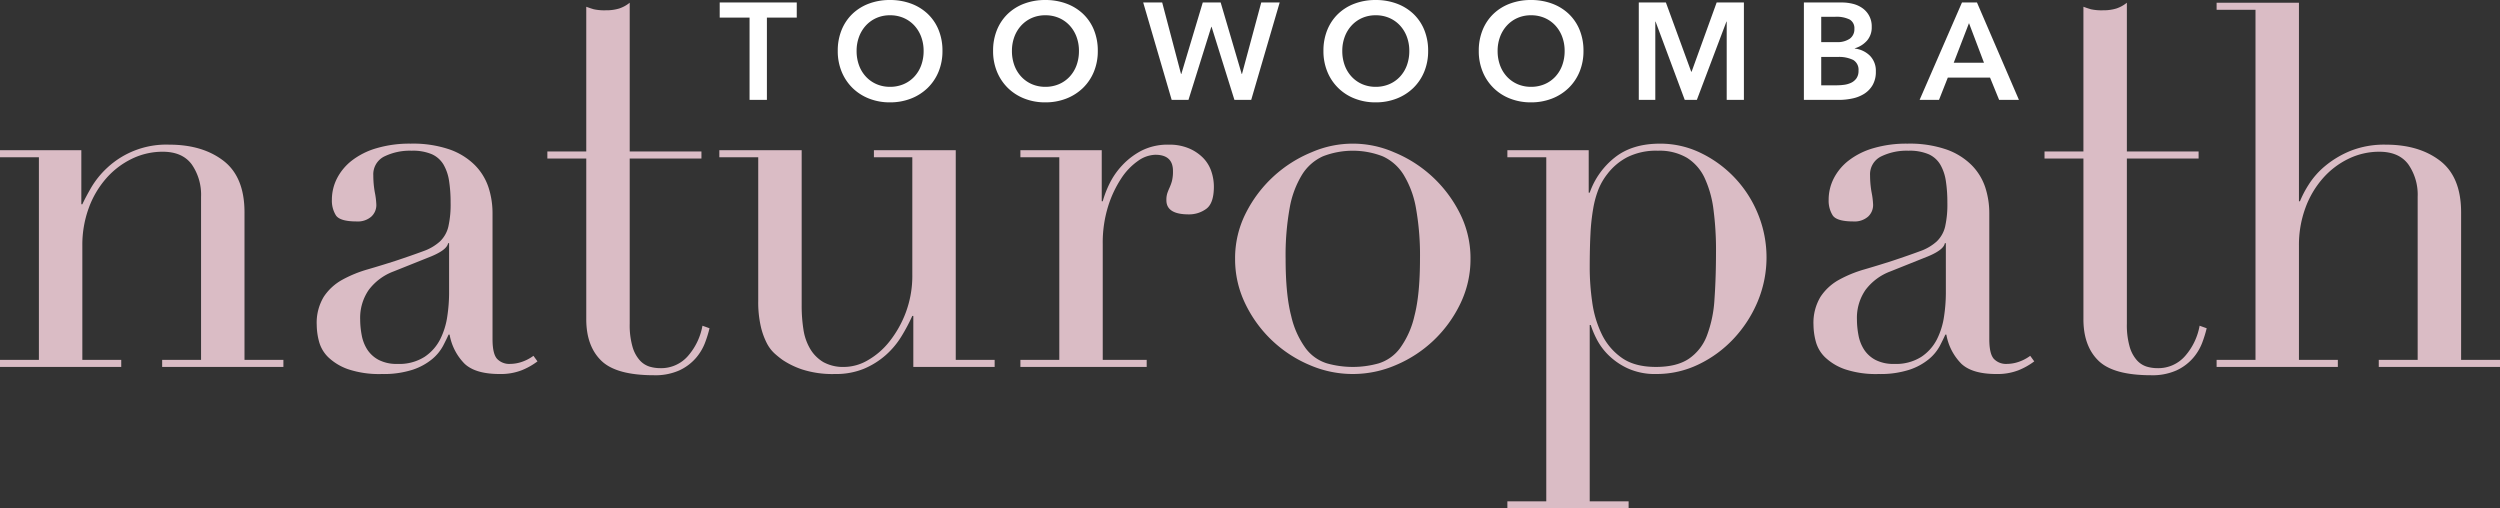
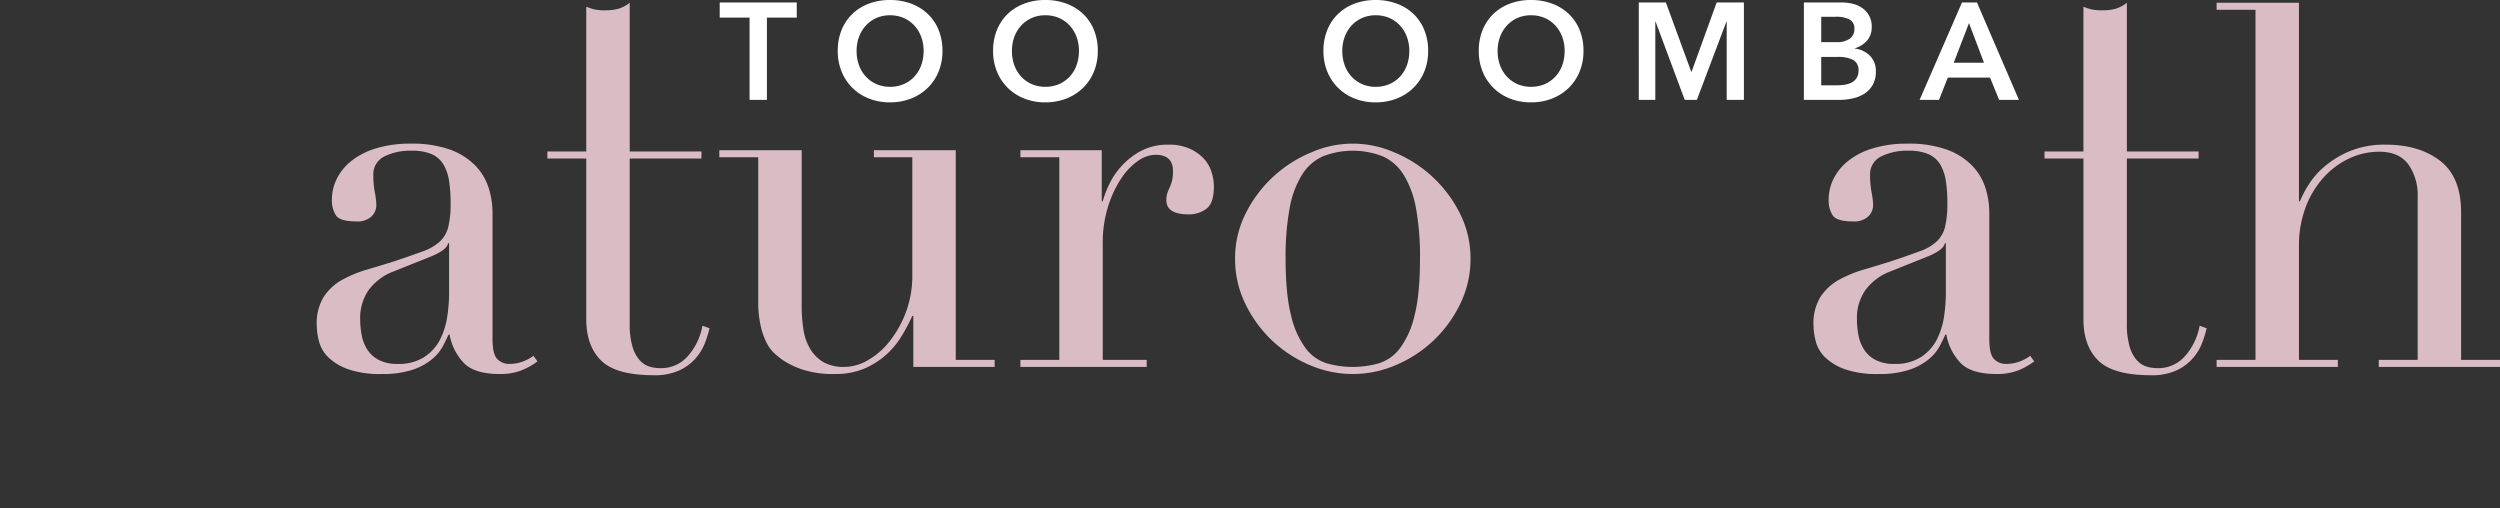
<svg xmlns="http://www.w3.org/2000/svg" id="Layer_1" data-name="Layer 1" width="748.322" height="152.171" viewBox="0 0 748.322 152.171">
  <rect x="0" y="0" width="748.322" height="152.171" fill="#333333" stroke="none" />
  <defs>
    <style>
      .cls-1 {
        fill: #dabcc5;
      }

      .cls-2 {
        fill: #fff;
      }
    </style>
  </defs>
  <title>Toowoomba Naturopath Logo</title>
  <path class="cls-1" d="M290.211,478.048h11.645V434.738c.806.301,1.562.555,2.268.756a14.981,14.981,0,0,0,3.63.301,12.974,12.974,0,0,0,3.931-.529,9.821,9.821,0,0,0,3.175-1.739v44.521h21.471v2.118H314.859v49.447a23.44,23.44,0,0,0,.833,6.878,10.358,10.358,0,0,0,2.191,4.084,6.583,6.583,0,0,0,2.947,1.89,11.303,11.303,0,0,0,3.101.452,10.641,10.641,0,0,0,8.544-3.854,18.711,18.711,0,0,0,4.158-8.848l2.118.756a35.182,35.182,0,0,1-1.361,4.386,15.318,15.318,0,0,1-2.797,4.613,14.744,14.744,0,0,1-4.914,3.63,17.615,17.615,0,0,1-7.56,1.435q-11.341,0-15.803-4.386-4.461-4.381-4.459-12.398V480.165H290.211Z" transform="translate(-126.37 -432.716)" />
  <path class="cls-1" d="M738.354,478.048h11.645V434.738c.806.301,1.562.555,2.268.756a14.98,14.98,0,0,0,3.63.301,12.974,12.974,0,0,0,3.931-.529,9.821,9.821,0,0,0,3.175-1.739v44.521h21.471v2.118H763.003v49.447a23.44,23.44,0,0,0,.833,6.878,10.358,10.358,0,0,0,2.191,4.084,6.583,6.583,0,0,0,2.947,1.89,11.304,11.304,0,0,0,3.101.452,10.641,10.641,0,0,0,8.544-3.854,18.711,18.711,0,0,0,4.158-8.848l2.118.756a35.184,35.184,0,0,1-1.361,4.386,15.319,15.319,0,0,1-2.797,4.613,14.745,14.745,0,0,1-4.914,3.63,17.615,17.615,0,0,1-7.56,1.435q-11.341,0-15.803-4.386-4.461-4.381-4.459-12.398V480.165H738.354Z" transform="translate(-126.37 -432.716)" />
-   <path class="cls-1" d="M126.37,540.432h11.643V479.797H126.37v-2.117h24.345v16.179h.302q.907-1.963,2.646-4.99a26.278,26.278,0,0,1,4.763-5.897,25.894,25.894,0,0,1,18.599-6.956q9.98,0,16.255,4.839,6.272,4.841,6.275,15.423v44.153h11.643v2.117h-36.29v-2.117h11.643V491.591a15.85,15.85,0,0,0-2.797-9.677q-2.799-3.778-8.694-3.78a20.966,20.966,0,0,0-9.224,2.117A24.252,24.252,0,0,0,158.124,486.148a27.934,27.934,0,0,0-5.217,8.921,32.158,32.158,0,0,0-1.89,11.189v34.173h11.643v2.117h-36.29Z" transform="translate(-126.37 -432.716)" />
  <path class="cls-1" d="M287.255,540.886a20.696,20.696,0,0,1-4.688,2.646A17.295,17.295,0,0,1,275.915,544.666q-7.258,0-10.509-3.1a16.435,16.435,0,0,1-4.46-8.695h-.303q-.606,1.361-1.663,3.402a13.518,13.518,0,0,1-3.251,3.932,18.047,18.047,0,0,1-5.822,3.176,28.094,28.094,0,0,1-9.224,1.285,29.21,29.21,0,0,1-10.131-1.437,16.481,16.481,0,0,1-5.897-3.554,10.287,10.287,0,0,1-2.797-4.763,19.807,19.807,0,0,1-.68-4.915,15.041,15.041,0,0,1,2.117-8.468,15.695,15.695,0,0,1,5.519-5.065,36.689,36.689,0,0,1,7.561-3.1q4.157-1.208,8.392-2.57,4.99-1.663,8.241-2.873a14.589,14.589,0,0,0,5.065-2.948,9.04,9.04,0,0,0,2.495-4.385,30.034,30.034,0,0,0,.681-7.183,42.01,42.01,0,0,0-.454-6.502,13.802,13.802,0,0,0-1.664-4.914,7.736,7.736,0,0,0-3.478-3.1,14.498,14.498,0,0,0-6.048-1.058,17.381,17.381,0,0,0-8.241,1.739,5.948,5.948,0,0,0-3.251,5.67,28.218,28.218,0,0,0,.454,5.065,23,23,0,0,1,.454,3.705,4.707,4.707,0,0,1-1.512,3.553,6.125,6.125,0,0,1-4.385,1.437q-4.99,0-6.2-1.814a8.286,8.286,0,0,1-1.209-4.688,14.019,14.019,0,0,1,1.512-6.351,15.996,15.996,0,0,1,4.46-5.368,22.199,22.199,0,0,1,7.409-3.705,34.984,34.984,0,0,1,10.207-1.361,33.79,33.79,0,0,1,11.643,1.739,20.173,20.173,0,0,1,7.56,4.688,17.07,17.07,0,0,1,4.083,6.653,24.957,24.957,0,0,1,1.209,7.787v37.651q0,4.387,1.361,5.897a5.012,5.012,0,0,0,3.932,1.512,10.987,10.987,0,0,0,3.478-.604,12.725,12.725,0,0,0,3.478-1.814ZM260.794,505.503h-.302q-.305,1.966-4.99,3.931l-11.34,4.537a16.532,16.532,0,0,0-7.41,5.519,14.69,14.69,0,0,0-2.57,8.846,25.419,25.419,0,0,0,.454,4.688,11.971,11.971,0,0,0,1.663,4.31,9.198,9.198,0,0,0,3.402,3.1,11.646,11.646,0,0,0,5.67,1.21,14.064,14.064,0,0,0,8.09-2.117,13.858,13.858,0,0,0,4.688-5.292,22.385,22.385,0,0,0,2.117-6.88,48.041,48.041,0,0,0,.529-6.729Z" transform="translate(-126.37 -432.716)" />
  <path class="cls-1" d="M424.097,542.549H399.752V527.276h-.302a55.478,55.478,0,0,1-3.251,6.124,24.759,24.759,0,0,1-4.688,5.595,23.734,23.734,0,0,1-6.502,4.083,21.947,21.947,0,0,1-8.694,1.588,29.552,29.552,0,0,1-9.829-1.361,24.637,24.637,0,0,1-5.897-2.873,29.008,29.008,0,0,1-2.344-1.89,11.045,11.045,0,0,1-2.344-3.1,21.504,21.504,0,0,1-1.814-5.065,32.689,32.689,0,0,1-.756-7.637V479.797H341.687v-2.117h24.647v46.421a46.137,46.137,0,0,0,.529,7.258,15.914,15.914,0,0,0,2.042,5.821,11.269,11.269,0,0,0,3.932,3.932,12.322,12.322,0,0,0,6.351,1.437,14.191,14.191,0,0,0,6.88-1.966,22.377,22.377,0,0,0,6.502-5.595,32.057,32.057,0,0,0,4.915-8.694,31.387,31.387,0,0,0,1.966-11.416V479.797H387.958v-2.117h24.496v62.751h11.643Z" transform="translate(-126.37 -432.716)" />
  <path class="cls-1" d="M431.806,540.432h11.643V479.797H431.806v-2.117h24.345v15.272h.302A30.688,30.688,0,0,1,458.419,487.811a22.465,22.465,0,0,1,3.78-5.519,21.531,21.531,0,0,1,5.822-4.46,17.3,17.3,0,0,1,8.241-1.815,14.898,14.898,0,0,1,6.048,1.134,13.114,13.114,0,0,1,4.234,2.873,10.606,10.606,0,0,1,2.419,4.007,14.289,14.289,0,0,1,.756,4.537q0,4.989-2.268,6.653a8.698,8.698,0,0,1-5.292,1.664q-6.656,0-6.653-4.234a6.519,6.519,0,0,1,.302-2.192q.301-.83.681-1.664a13.905,13.905,0,0,0,.68-1.89,11.639,11.639,0,0,0,.303-3.024q0-4.838-5.292-4.839a9.37,9.37,0,0,0-5.141,1.814,18.951,18.951,0,0,0-5.065,5.292A33.233,33.233,0,0,0,458.041,494.54a36.625,36.625,0,0,0-1.588,11.265v34.627H469.608v2.117H431.806Z" transform="translate(-126.37 -432.716)" />
  <path class="cls-1" d="M496.07,510.19a29.749,29.749,0,0,1,3.251-13.76,38.251,38.251,0,0,1,19.658-18.145,30.821,30.821,0,0,1,24.646,0,38.247,38.247,0,0,1,19.657,18.145,29.767,29.767,0,0,1,3.251,13.76,30.438,30.438,0,0,1-3.023,13.382,37.492,37.492,0,0,1-19.204,18.372,32.426,32.426,0,0,1-26.008,0,37.489,37.489,0,0,1-19.204-18.372A30.398,30.398,0,0,1,496.07,510.19Zm15.122,0q0,10.737,1.663,17.086a26.248,26.248,0,0,0,4.385,9.753,12.622,12.622,0,0,0,6.351,4.461,28.62,28.62,0,0,0,15.424,0,12.622,12.622,0,0,0,6.351-4.461,26.295,26.295,0,0,0,4.385-9.753q1.663-6.35,1.663-17.086a80.255,80.255,0,0,0-1.209-15.197,28.538,28.538,0,0,0-3.705-9.98,14.314,14.314,0,0,0-6.275-5.519,24.758,24.758,0,0,0-17.842,0,14.298,14.298,0,0,0-6.275,5.519,28.48,28.48,0,0,0-3.705,9.98A80.093,80.093,0,0,0,511.191,510.19Z" transform="translate(-126.37 -432.716)" />
-   <path class="cls-1" d="M577.571,582.771h11.644V479.797H577.571v-2.117H601.916v12.702h.303a23.118,23.118,0,0,1,7.485-10.509q5.216-4.157,13.533-4.158a27.632,27.632,0,0,1,12.247,2.797,34.741,34.741,0,0,1,17.087,18.221,34.294,34.294,0,0,1-.075,26.234,37.26,37.26,0,0,1-7.183,11.114,35.167,35.167,0,0,1-10.509,7.712,28.804,28.804,0,0,1-12.626,2.873,19.661,19.661,0,0,1-8.694-1.739,20.52,20.52,0,0,1-5.822-4.083,18.792,18.792,0,0,1-3.478-4.838,28.533,28.533,0,0,1-1.663-4.008h-.303v52.772H613.862v2.117h-36.291Zm62.45-74.849a92.661,92.661,0,0,0-.757-12.475,31.833,31.833,0,0,0-2.646-9.451,14.153,14.153,0,0,0-5.293-6.048,16.223,16.223,0,0,0-8.694-2.117,19.262,19.262,0,0,0-9.224,1.965,17.918,17.918,0,0,0-5.897,4.99,18.696,18.696,0,0,0-2.646,4.536,29.055,29.055,0,0,0-1.588,5.746,60.84,60.84,0,0,0-.832,7.636q-.226,4.31-.227,10.207a72.562,72.562,0,0,0,.756,10.282,31.787,31.787,0,0,0,2.873,9.602,18.378,18.378,0,0,0,5.973,7.031q3.857,2.722,10.207,2.722,6.198,0,9.828-2.419a14.59,14.59,0,0,0,5.444-6.956,36.583,36.583,0,0,0,2.268-10.963Q640.021,515.786,640.021,507.922Z" transform="translate(-126.37 -432.716)" />
  <path class="cls-1" d="M735.281,540.886a20.707,20.707,0,0,1-4.688,2.646,17.298,17.298,0,0,1-6.653,1.135q-7.258,0-10.509-3.1a16.435,16.435,0,0,1-4.461-8.695H708.668q-.606,1.361-1.663,3.402a13.51,13.51,0,0,1-3.251,3.932,18.055,18.055,0,0,1-5.821,3.176A28.101,28.101,0,0,1,688.708,544.666a29.212,29.212,0,0,1-10.131-1.437,16.477,16.477,0,0,1-5.896-3.554,10.288,10.288,0,0,1-2.798-4.763,19.832,19.832,0,0,1-.681-4.915,15.037,15.037,0,0,1,2.117-8.468,15.688,15.688,0,0,1,5.52-5.065,36.645,36.645,0,0,1,7.561-3.1q4.156-1.208,8.392-2.57,4.991-1.663,8.241-2.873a14.593,14.593,0,0,0,5.065-2.948,9.041,9.041,0,0,0,2.495-4.385,30.067,30.067,0,0,0,.68-7.183,41.954,41.954,0,0,0-.453-6.502,13.812,13.812,0,0,0-1.663-4.914,7.741,7.741,0,0,0-3.479-3.1,14.494,14.494,0,0,0-6.048-1.058,17.383,17.383,0,0,0-8.241,1.739,5.948,5.948,0,0,0-3.251,5.67,28.218,28.218,0,0,0,.454,5.065,23.043,23.043,0,0,1,.453,3.705,4.705,4.705,0,0,1-1.512,3.553,6.125,6.125,0,0,1-4.385,1.437q-4.991,0-6.2-1.814a8.286,8.286,0,0,1-1.209-4.688A14.019,14.019,0,0,1,675.251,486.148a16.004,16.004,0,0,1,4.461-5.368,22.199,22.199,0,0,1,7.409-3.705,34.977,34.977,0,0,1,10.206-1.361,33.791,33.791,0,0,1,11.644,1.739,20.175,20.175,0,0,1,7.561,4.688,17.074,17.074,0,0,1,4.082,6.653,24.957,24.957,0,0,1,1.21,7.787v37.651q0,4.387,1.361,5.897a5.01,5.01,0,0,0,3.931,1.512,10.993,10.993,0,0,0,3.479-.604,12.737,12.737,0,0,0,3.478-1.814Zm-26.462-35.383h-.303q-.305,1.966-4.989,3.931l-11.341,4.537a16.531,16.531,0,0,0-7.409,5.519,14.687,14.687,0,0,0-2.571,8.846,25.378,25.378,0,0,0,.454,4.688,11.98,11.98,0,0,0,1.663,4.31,9.195,9.195,0,0,0,3.402,3.1,11.646,11.646,0,0,0,5.67,1.21,14.063,14.063,0,0,0,8.09-2.117,13.854,13.854,0,0,0,4.688-5.292,22.372,22.372,0,0,0,2.117-6.88,47.967,47.967,0,0,0,.529-6.729Z" transform="translate(-126.37 -432.716)" />
  <path class="cls-1" d="M789.864,540.432h11.643V435.644H789.864v-2.117h24.647v59.425h.302a31.574,31.574,0,0,1,2.57-4.914,23.899,23.899,0,0,1,4.915-5.595,28.974,28.974,0,0,1,7.561-4.537,27.237,27.237,0,0,1,10.66-1.89q9.98,0,16.255,4.839,6.272,4.841,6.275,15.423v44.153h11.643v2.117h-36.29v-2.117H850.046V491.591a15.85,15.85,0,0,0-2.798-9.677q-2.799-3.778-8.694-3.78a20.961,20.961,0,0,0-9.224,2.117,24.248,24.248,0,0,0-7.712,5.897,27.943,27.943,0,0,0-5.217,8.921,32.158,32.158,0,0,0-1.89,11.189v34.173H826.154v2.117h-36.29Z" transform="translate(-126.37 -432.716)" />
  <g>
    <path class="cls-2" d="M350.736,437.988h-8.937v-4.53h23.063v4.53h-8.937v24.628h-5.189Z" transform="translate(-126.37 -432.716)" />
    <path class="cls-2" d="M377.135,447.954a16.311,16.311,0,0,1,1.174-6.321A13.877,13.877,0,0,1,381.562,436.835a14.41,14.41,0,0,1,4.942-3.048,17.682,17.682,0,0,1,6.24-1.071,17.974,17.974,0,0,1,6.301,1.071,14.602,14.602,0,0,1,4.983,3.048,13.74,13.74,0,0,1,3.274,4.798,16.311,16.311,0,0,1,1.174,6.321,16.085,16.085,0,0,1-1.174,6.24,14.377,14.377,0,0,1-3.274,4.859,14.873,14.873,0,0,1-4.983,3.171,17.089,17.089,0,0,1-6.301,1.132,16.812,16.812,0,0,1-6.24-1.132,14.682,14.682,0,0,1-4.942-3.171,14.527,14.527,0,0,1-3.253-4.859A16.085,16.085,0,0,1,377.135,447.954Zm5.642,0a12.36,12.36,0,0,0,.721,4.304,10.008,10.008,0,0,0,2.06,3.398,9.443,9.443,0,0,0,3.171,2.245,10.002,10.002,0,0,0,4.057.803,10.15,10.15,0,0,0,4.077-.803,9.407,9.407,0,0,0,3.192-2.245,10.037,10.037,0,0,0,2.059-3.398,12.371,12.371,0,0,0,.721-4.304,11.962,11.962,0,0,0-.721-4.201,10.261,10.261,0,0,0-2.039-3.377,9.448,9.448,0,0,0-3.171-2.265,10.034,10.034,0,0,0-4.118-.824,9.888,9.888,0,0,0-4.098.824,9.498,9.498,0,0,0-3.151,2.265,10.237,10.237,0,0,0-2.039,3.377A11.951,11.951,0,0,0,382.777,447.954Z" transform="translate(-126.37 -432.716)" />
    <path class="cls-2" d="M423.631,447.954a16.31,16.31,0,0,1,1.174-6.321,13.876,13.876,0,0,1,3.253-4.798,14.41,14.41,0,0,1,4.942-3.048,17.682,17.682,0,0,1,6.24-1.071,17.974,17.974,0,0,1,6.301,1.071,14.602,14.602,0,0,1,4.983,3.048,13.74,13.74,0,0,1,3.274,4.798,16.311,16.311,0,0,1,1.174,6.321,16.085,16.085,0,0,1-1.174,6.24,14.377,14.377,0,0,1-3.274,4.859,14.873,14.873,0,0,1-4.983,3.171,17.089,17.089,0,0,1-6.301,1.132,16.812,16.812,0,0,1-6.24-1.132,14.682,14.682,0,0,1-4.942-3.171,14.527,14.527,0,0,1-3.253-4.859A16.085,16.085,0,0,1,423.631,447.954Zm5.642,0a12.36,12.36,0,0,0,.721,4.304,10.008,10.008,0,0,0,2.06,3.398,9.443,9.443,0,0,0,3.171,2.245,10.002,10.002,0,0,0,4.057.803,10.15,10.15,0,0,0,4.077-.803,9.407,9.407,0,0,0,3.192-2.245,10.038,10.038,0,0,0,2.059-3.398,12.371,12.371,0,0,0,.721-4.304,11.962,11.962,0,0,0-.721-4.201,10.261,10.261,0,0,0-2.039-3.377,9.448,9.448,0,0,0-3.171-2.265,10.034,10.034,0,0,0-4.118-.824,9.888,9.888,0,0,0-4.098.824,9.498,9.498,0,0,0-3.151,2.265,10.237,10.237,0,0,0-2.039,3.377A11.951,11.951,0,0,0,429.273,447.954Z" transform="translate(-126.37 -432.716)" />
-     <path class="cls-2" d="M468.562,433.458h5.684l5.642,21.416h.082l6.425-21.416h5.354l6.301,21.416h.082l5.766-21.416H509.417l-8.525,29.158h-5.024l-6.836-21.869h-.083l-6.836,21.869H477.087Z" transform="translate(-126.37 -432.716)" />
    <path class="cls-2" d="M522.514,447.954a16.319,16.319,0,0,1,1.173-6.321,13.891,13.891,0,0,1,3.254-4.798,14.398,14.398,0,0,1,4.942-3.048,17.675,17.675,0,0,1,6.239-1.071,17.974,17.974,0,0,1,6.301,1.071,14.598,14.598,0,0,1,4.983,3.048,13.754,13.754,0,0,1,3.274,4.798,16.319,16.319,0,0,1,1.174,6.321,16.094,16.094,0,0,1-1.174,6.24,14.393,14.393,0,0,1-3.274,4.859,14.868,14.868,0,0,1-4.983,3.171,17.089,17.089,0,0,1-6.301,1.132,16.806,16.806,0,0,1-6.239-1.132,14.385,14.385,0,0,1-8.196-8.031A16.094,16.094,0,0,1,522.514,447.954Zm5.642,0a12.36,12.36,0,0,0,.721,4.304,10.015,10.015,0,0,0,2.06,3.398,9.448,9.448,0,0,0,3.171,2.245,10.004,10.004,0,0,0,4.057.803,10.15,10.15,0,0,0,4.077-.803,9.405,9.405,0,0,0,3.191-2.245,10.015,10.015,0,0,0,2.06-3.398,12.36,12.36,0,0,0,.721-4.304,11.951,11.951,0,0,0-.721-4.201,10.246,10.246,0,0,0-2.039-3.377,9.451,9.451,0,0,0-3.171-2.265,10.034,10.034,0,0,0-4.118-.824,9.888,9.888,0,0,0-4.098.824,9.496,9.496,0,0,0-3.15,2.265,10.246,10.246,0,0,0-2.039,3.377A11.951,11.951,0,0,0,528.155,447.954Z" transform="translate(-126.37 -432.716)" />
    <path class="cls-2" d="M569.01,447.954a16.319,16.319,0,0,1,1.173-6.321,13.891,13.891,0,0,1,3.254-4.798,14.399,14.399,0,0,1,4.942-3.048,17.675,17.675,0,0,1,6.239-1.071,17.974,17.974,0,0,1,6.301,1.071,14.598,14.598,0,0,1,4.983,3.048,13.754,13.754,0,0,1,3.274,4.798,16.32,16.32,0,0,1,1.174,6.321,16.094,16.094,0,0,1-1.174,6.24,14.393,14.393,0,0,1-3.274,4.859,14.868,14.868,0,0,1-4.983,3.171,17.089,17.089,0,0,1-6.301,1.132,16.806,16.806,0,0,1-6.239-1.132,14.385,14.385,0,0,1-8.196-8.031A16.094,16.094,0,0,1,569.01,447.954Zm5.642,0a12.36,12.36,0,0,0,.721,4.304,10.015,10.015,0,0,0,2.06,3.398,9.448,9.448,0,0,0,3.171,2.245,10.004,10.004,0,0,0,4.057.803,10.15,10.15,0,0,0,4.077-.803,9.405,9.405,0,0,0,3.191-2.245,10.015,10.015,0,0,0,2.06-3.398,12.36,12.36,0,0,0,.721-4.304,11.951,11.951,0,0,0-.721-4.201,10.246,10.246,0,0,0-2.039-3.377,9.451,9.451,0,0,0-3.171-2.265,10.034,10.034,0,0,0-4.118-.824,9.888,9.888,0,0,0-4.098.824,9.496,9.496,0,0,0-3.15,2.265,10.246,10.246,0,0,0-2.039,3.377A11.951,11.951,0,0,0,574.651,447.954Z" transform="translate(-126.37 -432.716)" />
    <path class="cls-2" d="M616.906,433.458h8.113l7.578,20.715h.124l7.495-20.715h8.154v29.158h-5.148V439.182h-.082l-8.854,23.434h-3.624l-8.731-23.434h-.082v23.434h-4.942Z" transform="translate(-126.37 -432.716)" />
    <path class="cls-2" d="M666.326,433.458h11.367a13.714,13.714,0,0,1,3.254.392,8.351,8.351,0,0,1,2.861,1.276,6.588,6.588,0,0,1,2.821,5.663,5.98,5.98,0,0,1-1.4,4.077,7.788,7.788,0,0,1-3.665,2.306v.083a7.645,7.645,0,0,1,4.53,2.142,6.4,6.4,0,0,1,1.77,4.736,7.862,7.862,0,0,1-.947,4.016,7.587,7.587,0,0,1-2.491,2.615,10.708,10.708,0,0,1-3.542,1.42,19.1,19.1,0,0,1-4.057.433h-10.502Zm5.189,11.861h4.612a6.465,6.465,0,0,0,3.954-1.029,3.451,3.451,0,0,0,1.359-2.924,2.985,2.985,0,0,0-1.4-2.8,8.906,8.906,0,0,0-4.366-.824h-4.159Zm0,12.932h4.654a17.25,17.25,0,0,0,2.142-.145,7,7,0,0,0,2.12-.597,4.156,4.156,0,0,0,1.606-1.318,3.794,3.794,0,0,0,.639-2.306,3.397,3.397,0,0,0-1.565-3.212,9.712,9.712,0,0,0-4.736-.906h-4.859Z" transform="translate(-126.37 -432.716)" />
    <path class="cls-2" d="M713.646,433.458h4.488l12.562,29.158h-5.931l-2.718-6.672H709.404l-2.636,6.672h-5.807Zm6.589,18.039-4.489-11.861-4.571,11.861Z" transform="translate(-126.37 -432.716)" />
  </g>
</svg>